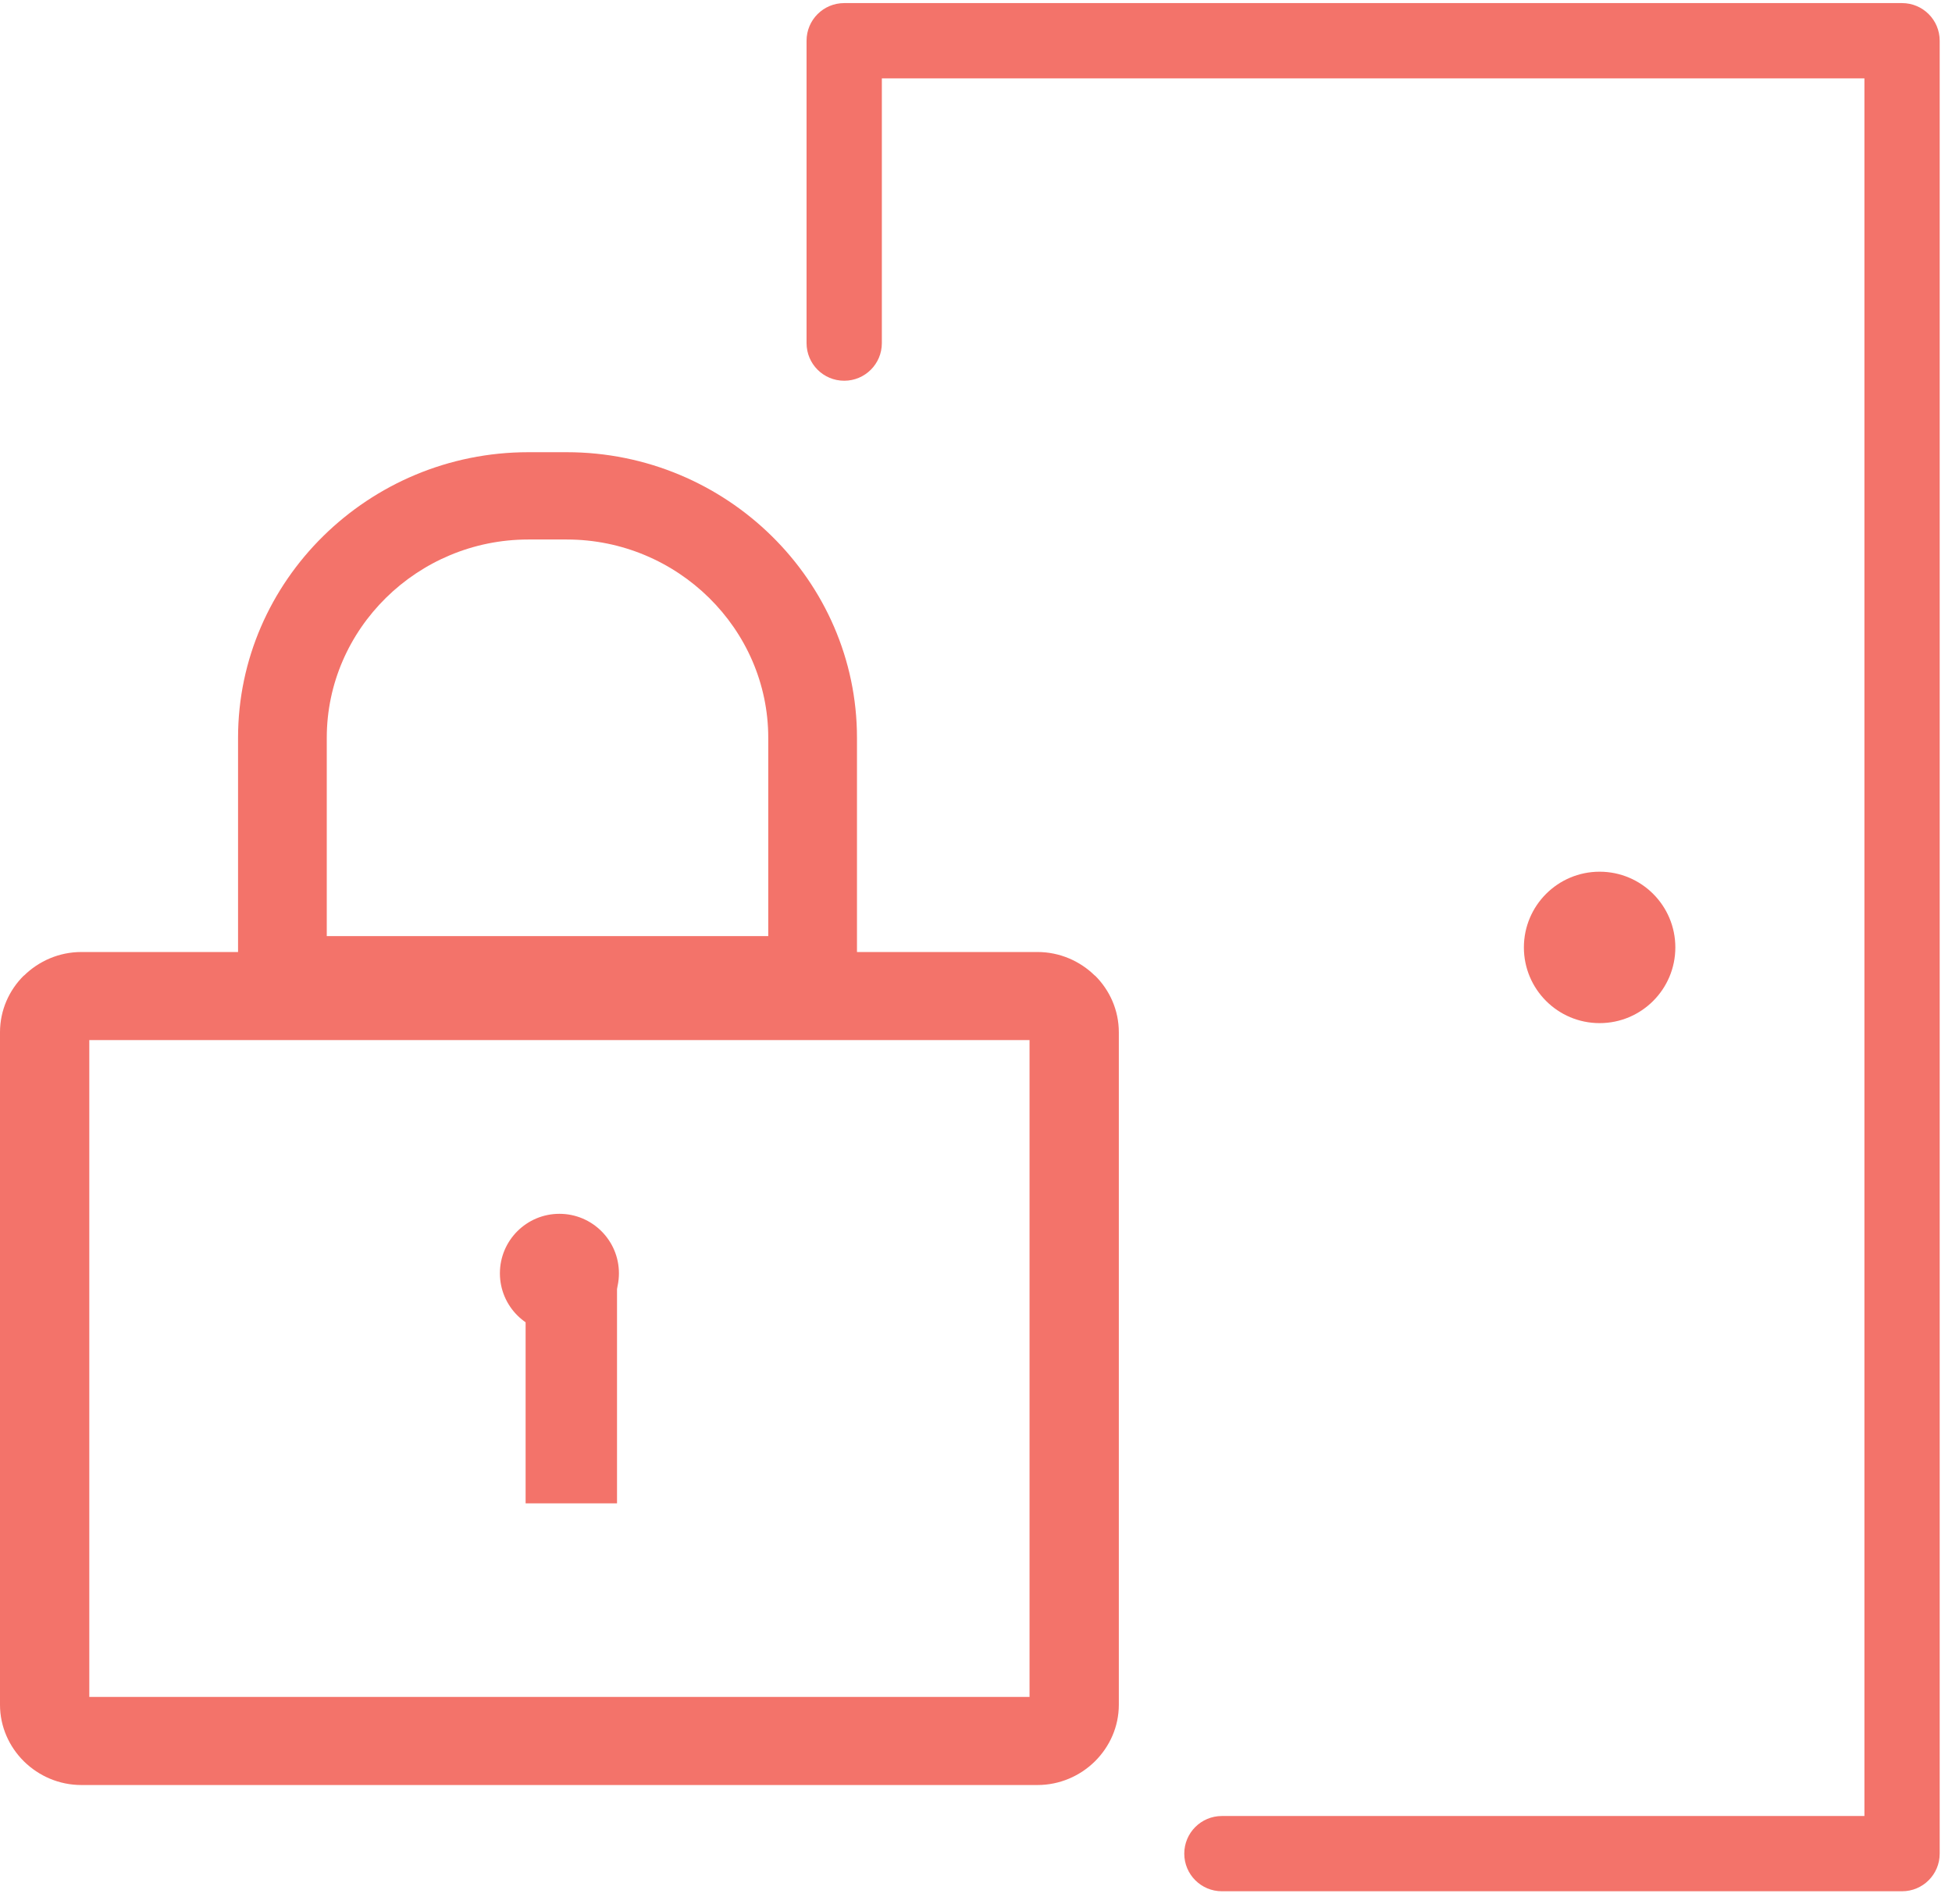
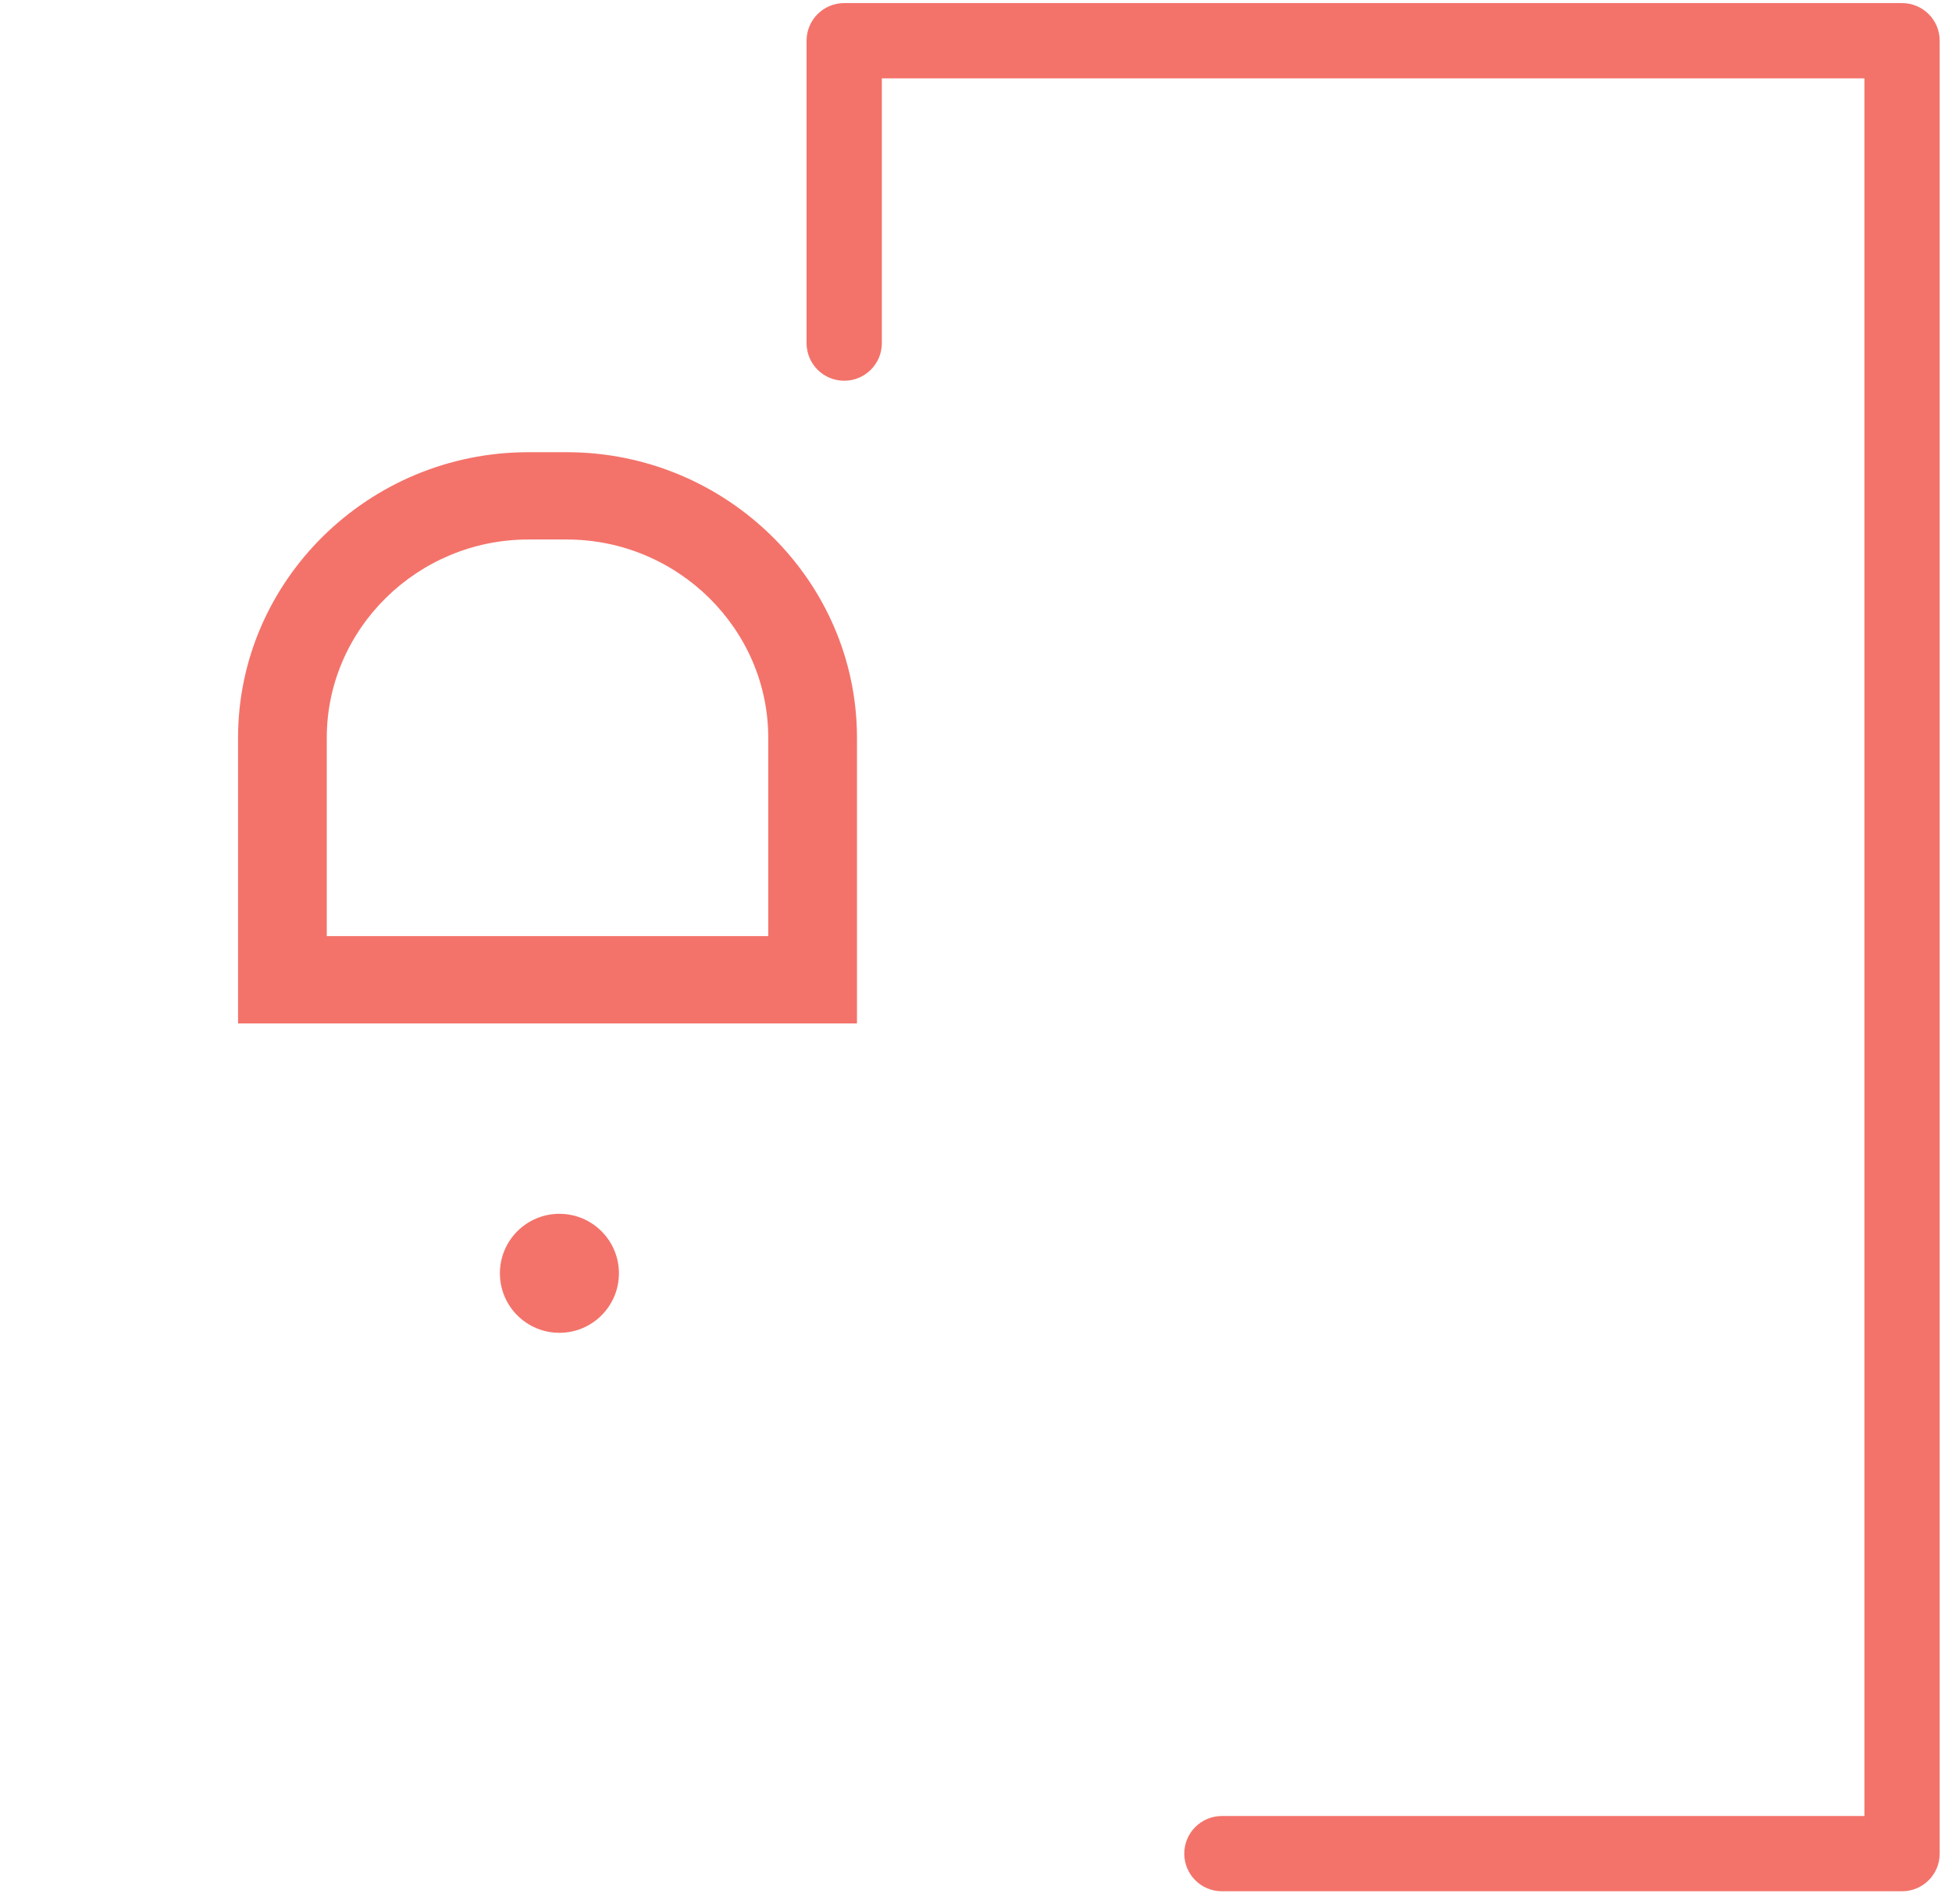
<svg xmlns="http://www.w3.org/2000/svg" width="82px" height="80px" viewBox="0 0 82 80" version="1.1">
  <title>Group 2</title>
  <g id="iApts_Desktop_Design" stroke="none" stroke-width="1" fill="none" fill-rule="evenodd">
    <g id="WhoWeServe_Residents_Design_HD-" transform="translate(-330, -2149)" fill="#F3736A">
      <g id="Group-2" transform="translate(330, 2149)">
        <g id="noun_Access_3031459" transform="translate(33, 0)" fill-rule="nonzero">
          <path d="M46.902,0.13 L2.464,0.13 C1.589,0.13 0.882,0.837 0.882,1.711 L0.882,14.416 C0.882,15.29 1.589,15.997 2.464,15.997 C3.338,15.997 4.045,15.29 4.045,14.416 L4.045,3.292 L45.321,3.292 L45.321,76.302 L18.33,76.302 C17.456,76.302 16.749,77.009 16.749,77.883 C16.749,78.757 17.456,79.464 18.33,79.464 L46.902,79.464 C47.776,79.464 48.483,78.757 48.483,77.883 L48.483,1.711 C48.483,0.837 47.776,0.13 46.902,0.13 Z" id="Path" />
-           <circle id="Oval" cx="34.197" cy="39.807" r="3.181" />
        </g>
        <g id="Group" transform="translate(0, 19)">
          <path d="M22.192,1.77635684e-15 L23.808,1.77635684e-15 C27.163,1.77635684e-15 30.212,1.35 32.42,3.524 C34.629,5.697 36,8.698 36,12 L36,22.166 L36,24 L34.137,24 L11.863,24 L10,24 L10,22.166 L10,12 C10,8.698 11.371,5.698 13.58,3.524 C15.789,1.35 18.837,1.77635684e-15 22.192,1.77635684e-15 L22.192,1.77635684e-15 Z M23.808,3.668 L22.192,3.668 C19.866,3.668 17.75,4.606 16.215,6.117 C14.68,7.628 13.727,9.711 13.727,12 L13.727,20.332 L32.273,20.332 L32.273,12 C32.273,9.711 31.32,7.628 29.785,6.117 C28.25,4.606 26.134,3.668 23.808,3.668 L23.808,3.668 Z" id="Shape" fill-rule="nonzero" />
-           <path d="M3.418,21 L43.582,21 C44.517,21 45.371,21.38 45.994,21.993 L45.998,21.989 C46.616,22.6 47,23.443 47,24.373 L47,52.627 C47,53.548 46.616,54.39 45.998,55.003 L45.994,55.007 L45.99,55.011 C45.368,55.621 44.516,56 43.582,56 L3.418,56 C2.484,56 1.632,55.621 1.01,55.011 L1.006,55.007 L1.002,55.003 C0.384,54.39 0,53.548 0,52.627 L0,24.373 C0,23.443 0.384,22.6 1.002,21.989 L1.006,21.993 C1.629,21.38 2.483,21 3.418,21 L3.418,21 Z M43.249,24.701 L3.751,24.701 L3.751,52.299 L43.249,52.299 L43.249,24.701 L43.249,24.701 Z" id="Shape" fill-rule="nonzero" />
          <circle id="Oval" cx="23.5" cy="34.5" r="2.5" />
-           <polygon id="Path" fill-rule="nonzero" points="25.92 34.835 25.92 44.165 22.08 44.165 22.08 34.835" />
        </g>
      </g>
    </g>
  </g>
</svg>